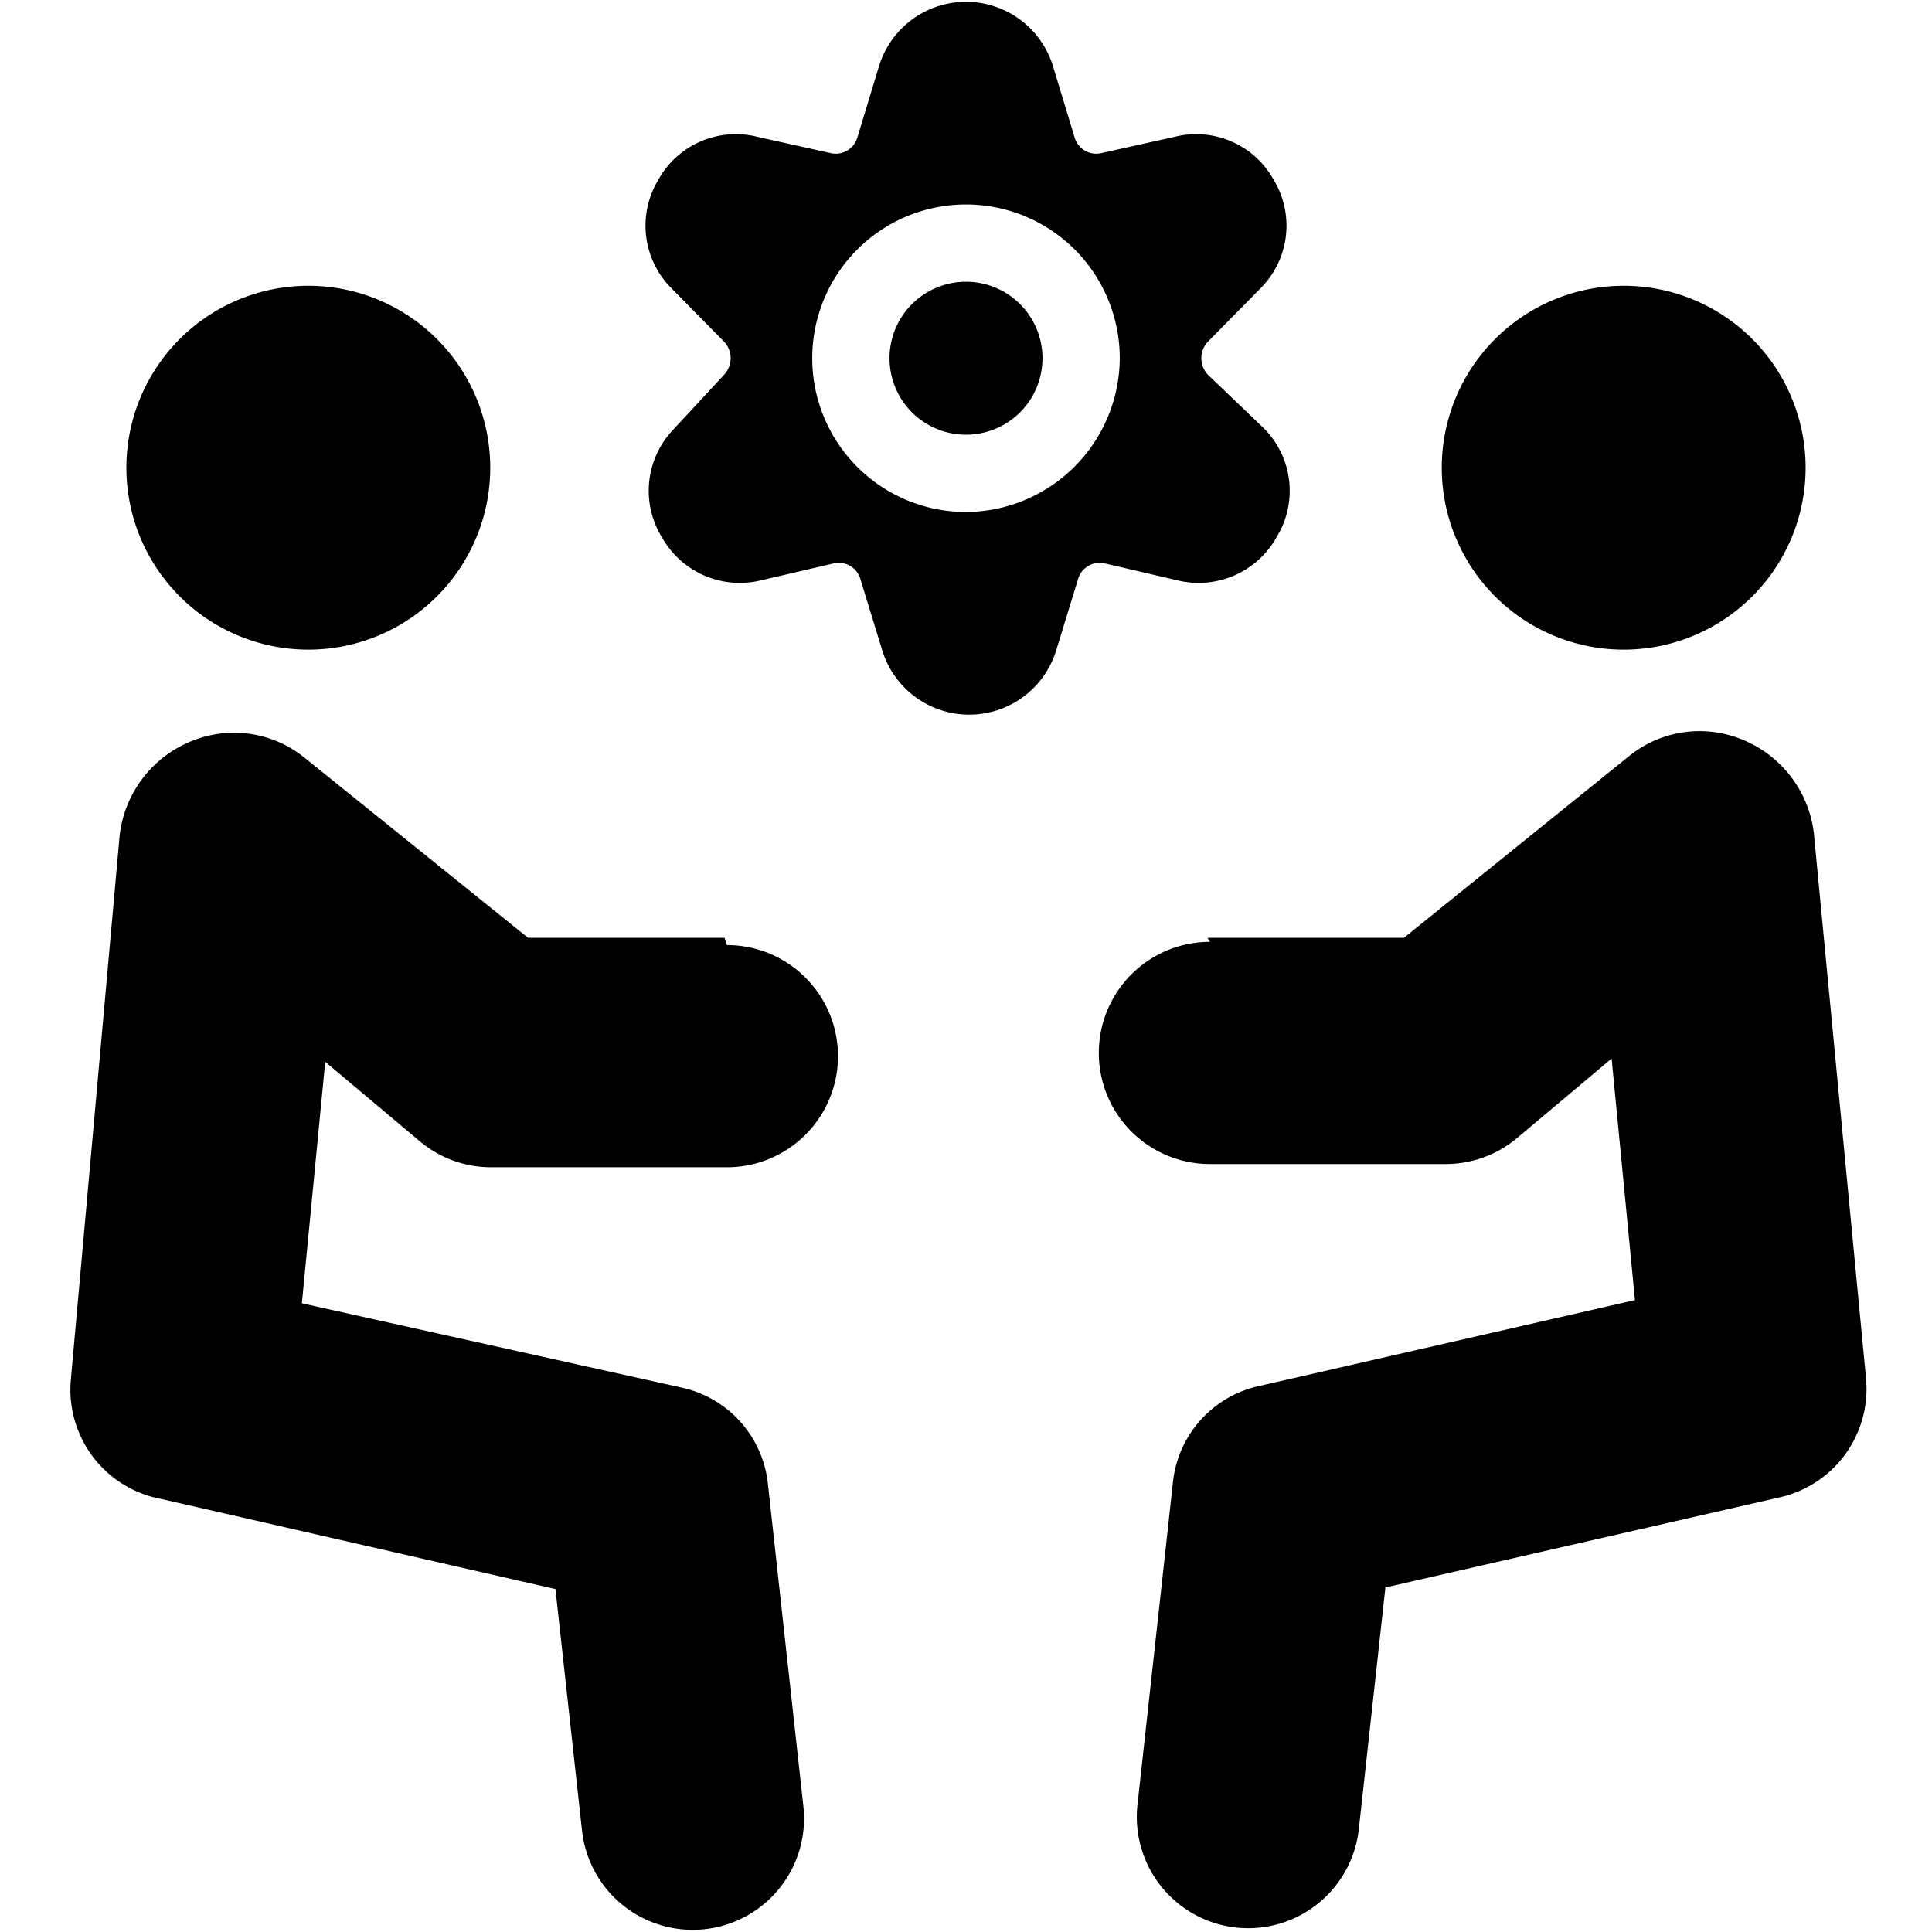
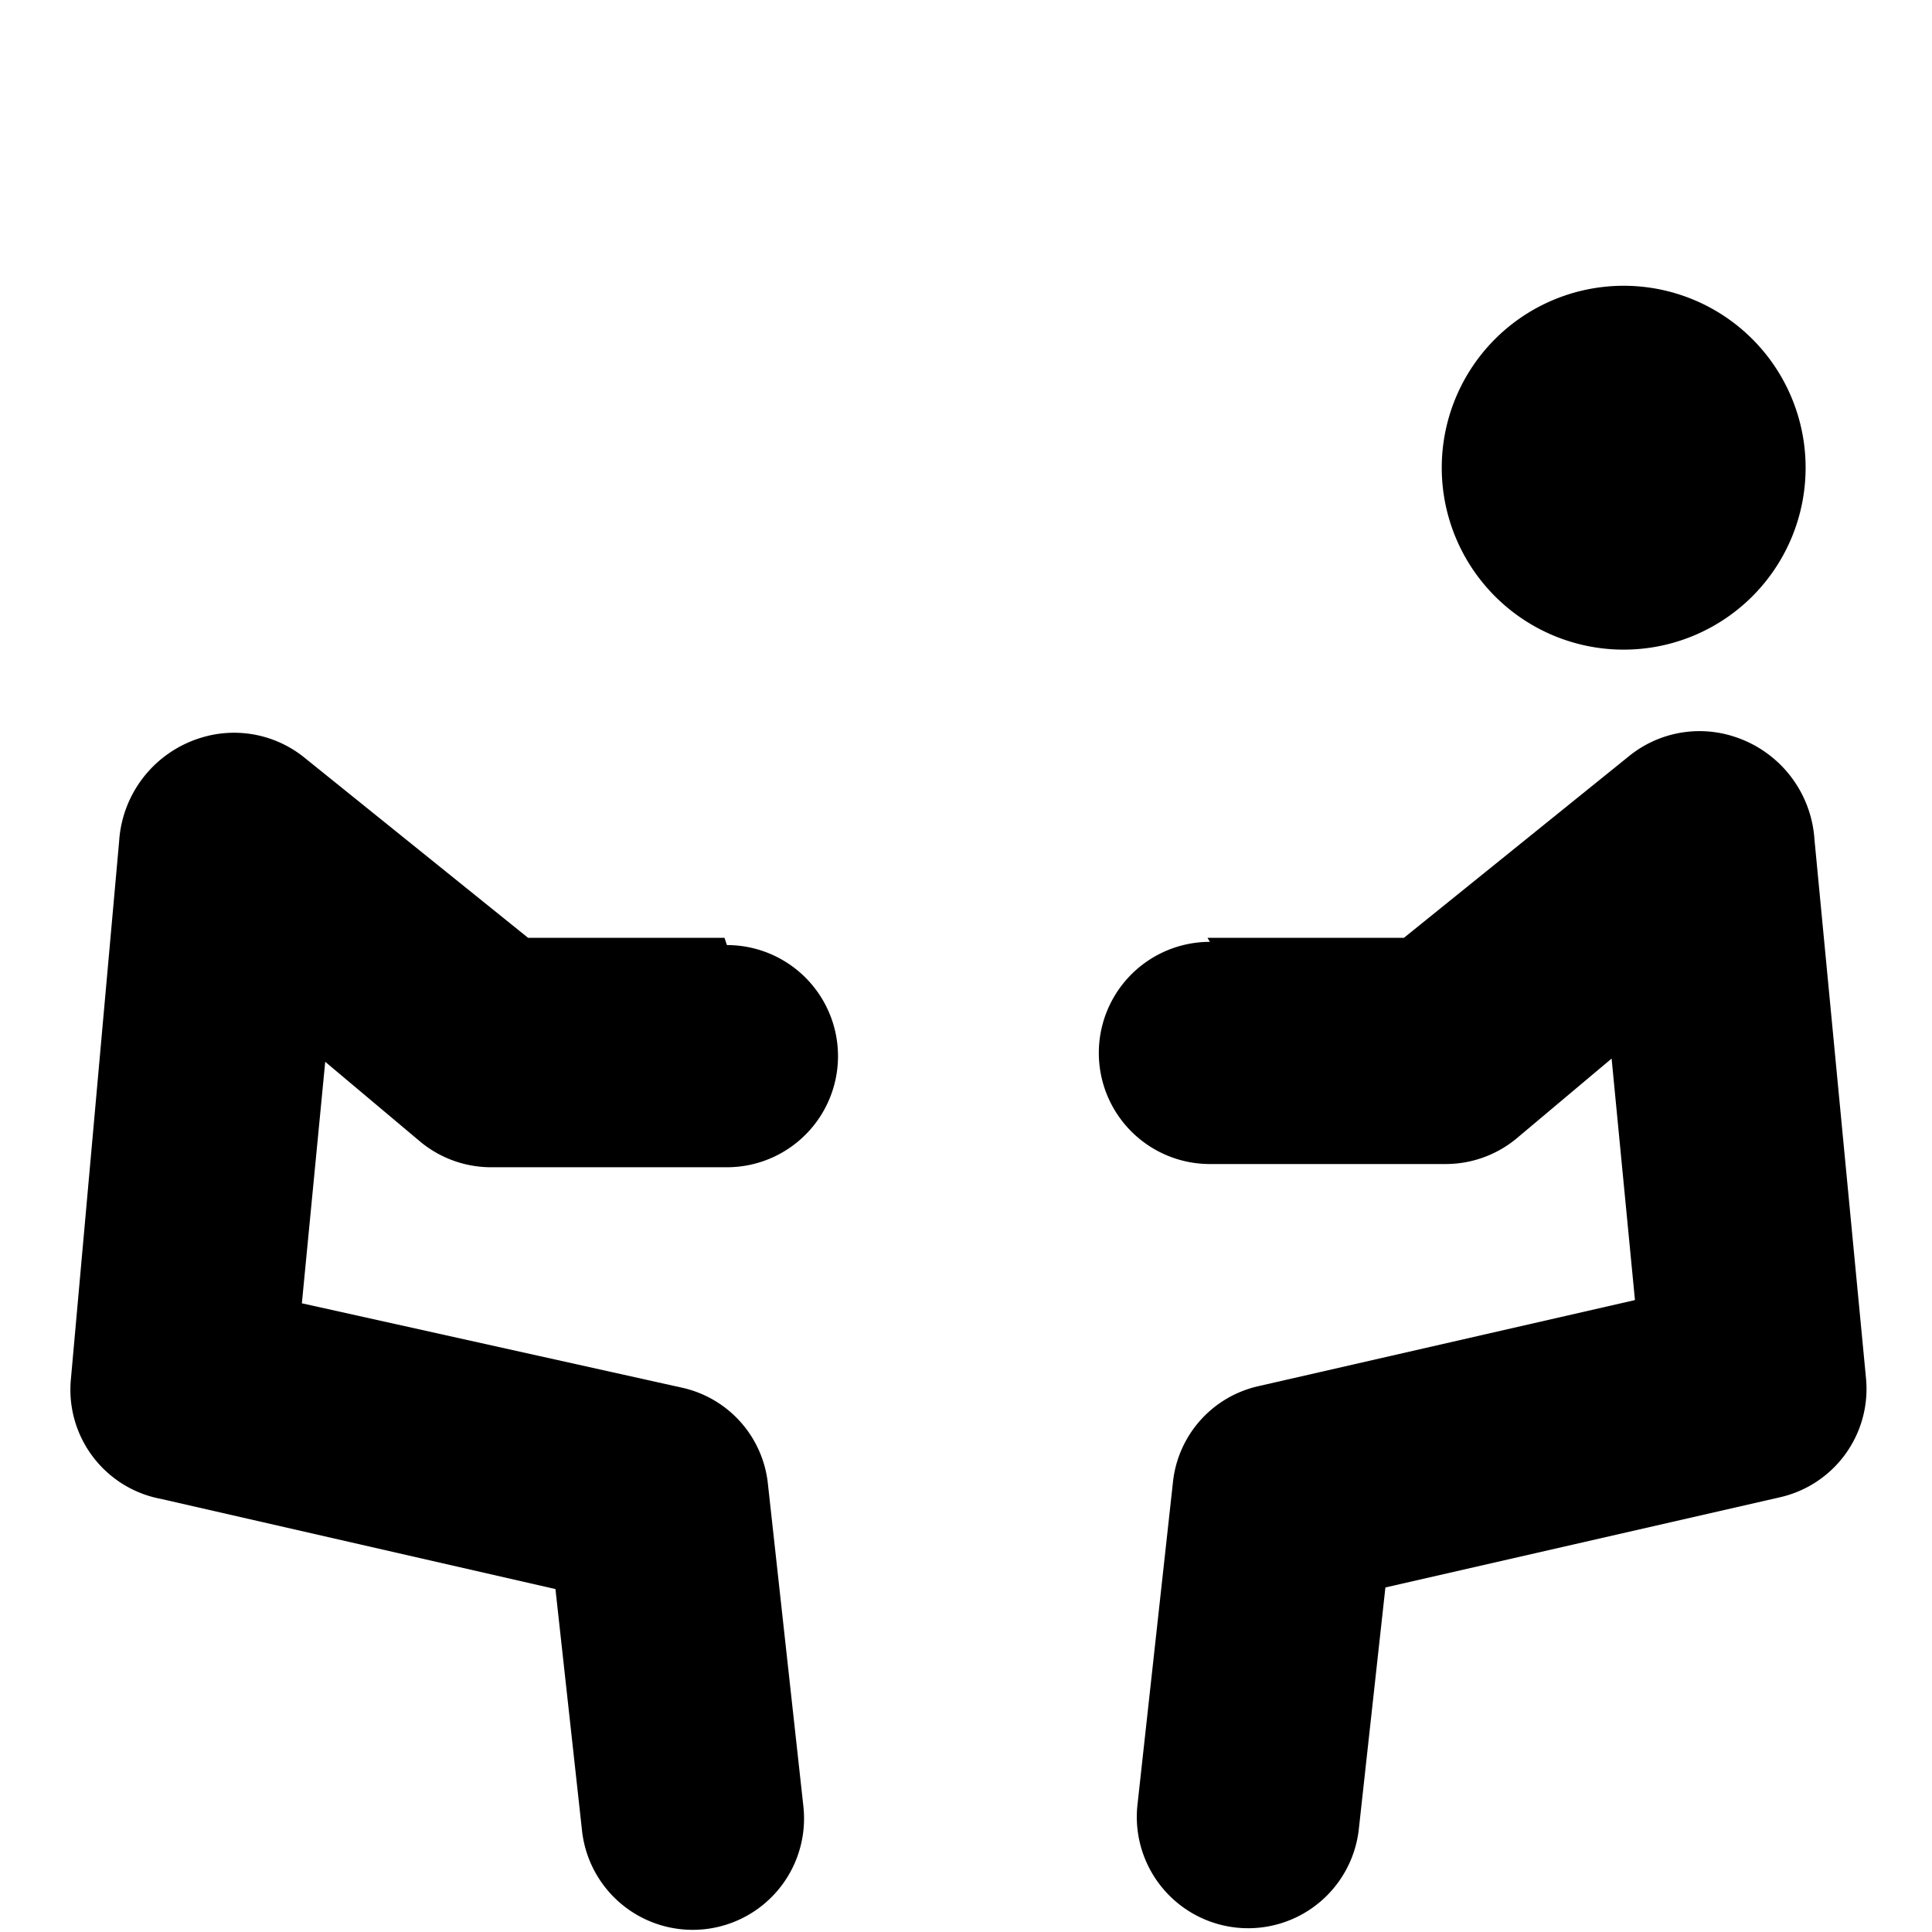
<svg xmlns="http://www.w3.org/2000/svg" viewBox="0 0 24 24">
  <g>
    <g>
-       <path d="M11.05 4.45a0.95 0.95 0 1 0 1.9 0 0.95 0.95 0 1 0 -1.9 0" fill="#000000" stroke-width="1" />
-       <path d="M15.67 3.57a1.1 1.1 0 0 0 0.15 -1.34 1.1 1.1 0 0 0 -1.23 -0.53l-0.9 0.2a0.28 0.28 0 0 1 -0.34 -0.19l-0.27 -0.89a1.13 1.13 0 0 0 -2.16 0l-0.27 0.89a0.28 0.28 0 0 1 -0.34 0.19l-0.9 -0.2a1.1 1.1 0 0 0 -1.23 0.53 1.1 1.1 0 0 0 0.15 1.34l0.67 0.68a0.3 0.3 0 0 1 0 0.4l-0.63 0.68a1.1 1.1 0 0 0 -0.15 1.34 1.11 1.11 0 0 0 1.23 0.54l0.9 -0.21a0.28 0.28 0 0 1 0.34 0.2l0.27 0.88a1.13 1.13 0 0 0 2.16 0l0.27 -0.88a0.28 0.28 0 0 1 0.34 -0.2l0.9 0.21a1.11 1.11 0 0 0 1.23 -0.54 1.1 1.1 0 0 0 -0.15 -1.34L15 4.65a0.3 0.3 0 0 1 0 -0.4ZM12 6.36a1.91 1.91 0 1 1 1.91 -1.91A1.92 1.92 0 0 1 12 6.36Z" fill="#000000" stroke-width="1" />
-     </g>
-     <path d="M1.57 5.81a2.26 2.26 0 1 0 4.52 0 2.26 2.26 0 1 0 -4.52 0" fill="#000000" stroke-width="1" />
+       </g>
    <path d="m9 11.65 -2.44 0 -2.78 -2.24a1.39 1.39 0 0 0 -1.3 -0.24 1.44 1.44 0 0 0 -1 1.28l-0.6 6.69A1.38 1.38 0 0 0 2 18.62l4.9 1.12 0.33 3a1.38 1.38 0 0 0 2.75 -0.3l-0.44 -4a1.37 1.37 0 0 0 -1.06 -1.2l-4.73 -1.05 0.29 -3 1.19 1a1.38 1.38 0 0 0 0.87 0.31l2.93 0a1.38 1.38 0 0 0 0 -2.76Z" fill="#000000" stroke-width="1" />
    <path d="M17.91 5.81a2.26 2.26 0 1 0 4.52 0 2.26 2.26 0 1 0 -4.52 0" fill="#000000" stroke-width="1" />
    <path d="m15 11.65 2.44 0 2.8 -2.26a1.39 1.39 0 0 1 1.3 -0.24 1.44 1.44 0 0 1 1 1.28l0.64 6.69a1.38 1.38 0 0 1 -1.07 1.48l-4.9 1.12 -0.33 3a1.38 1.38 0 0 1 -2.75 -0.3l0.44 -4a1.37 1.37 0 0 1 1.06 -1.2l4.68 -1.07 -0.29 -3 -1.19 1a1.38 1.38 0 0 1 -0.87 0.31l-2.93 0a1.38 1.38 0 0 1 0 -2.76Z" fill="#000000" stroke-width="1" />
  </g>
</svg>